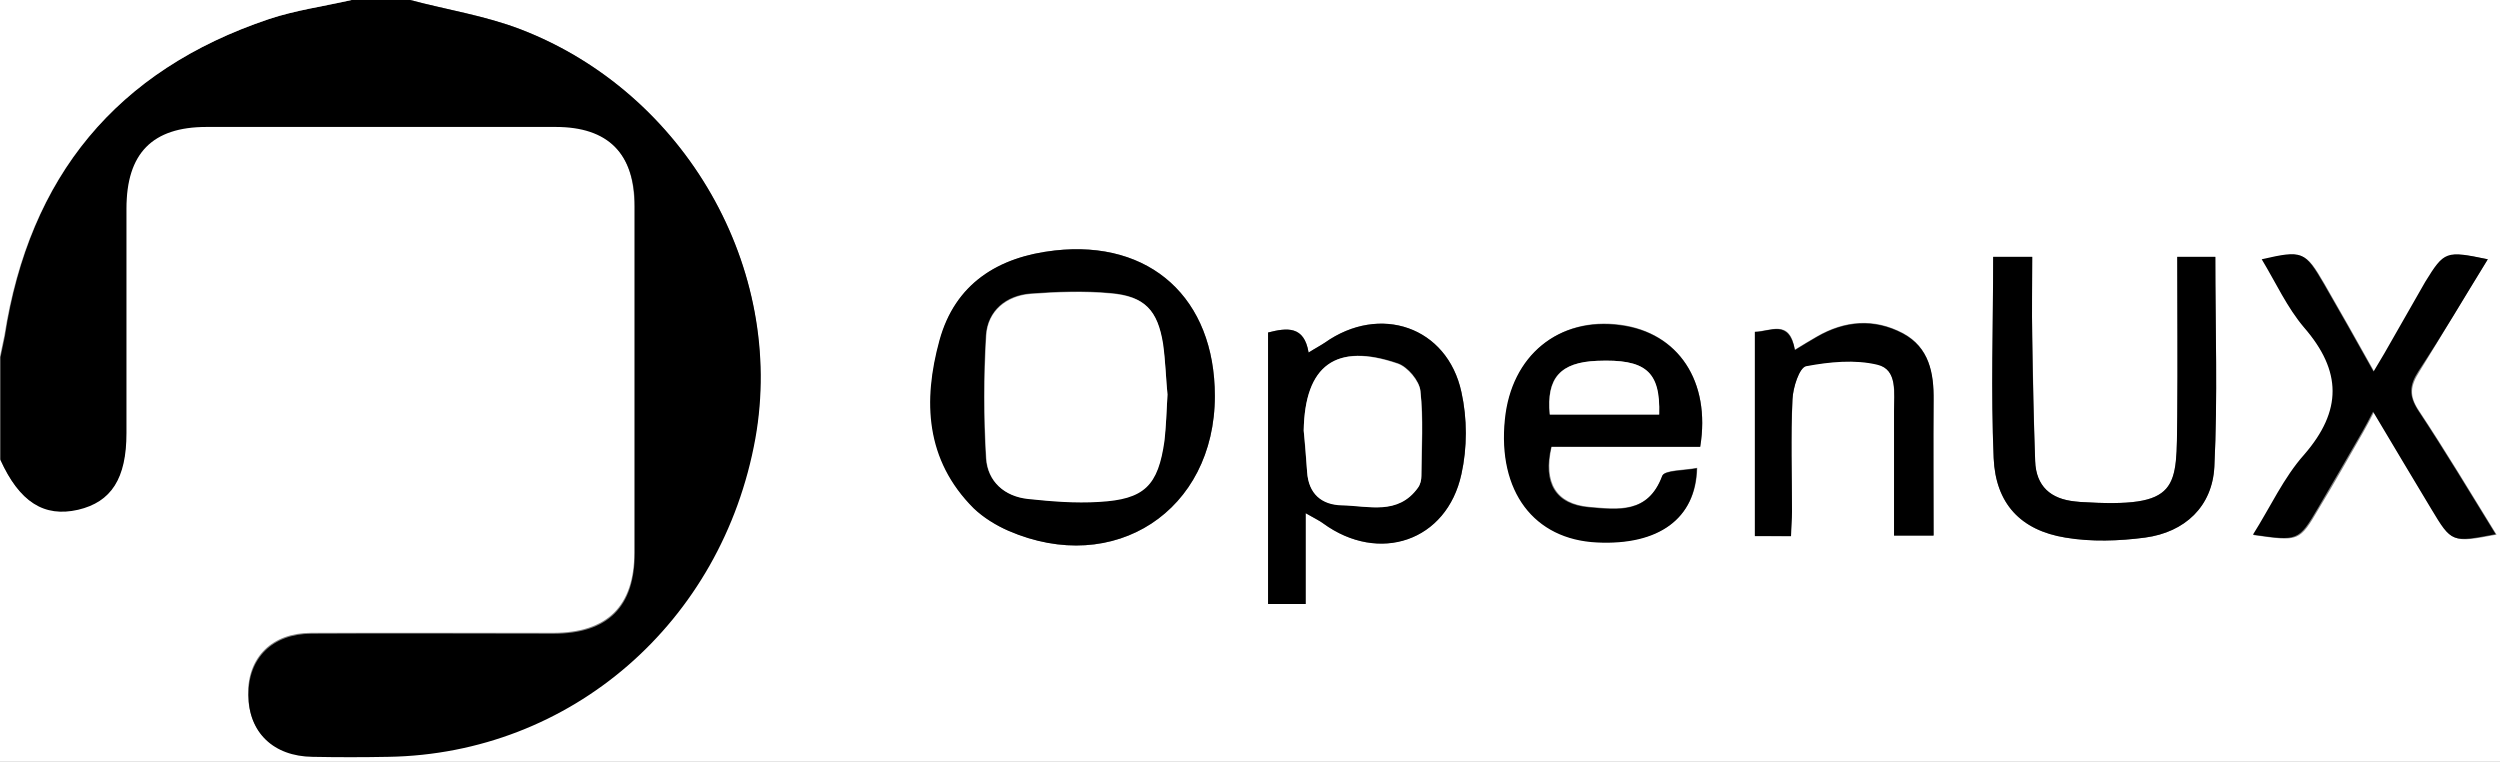
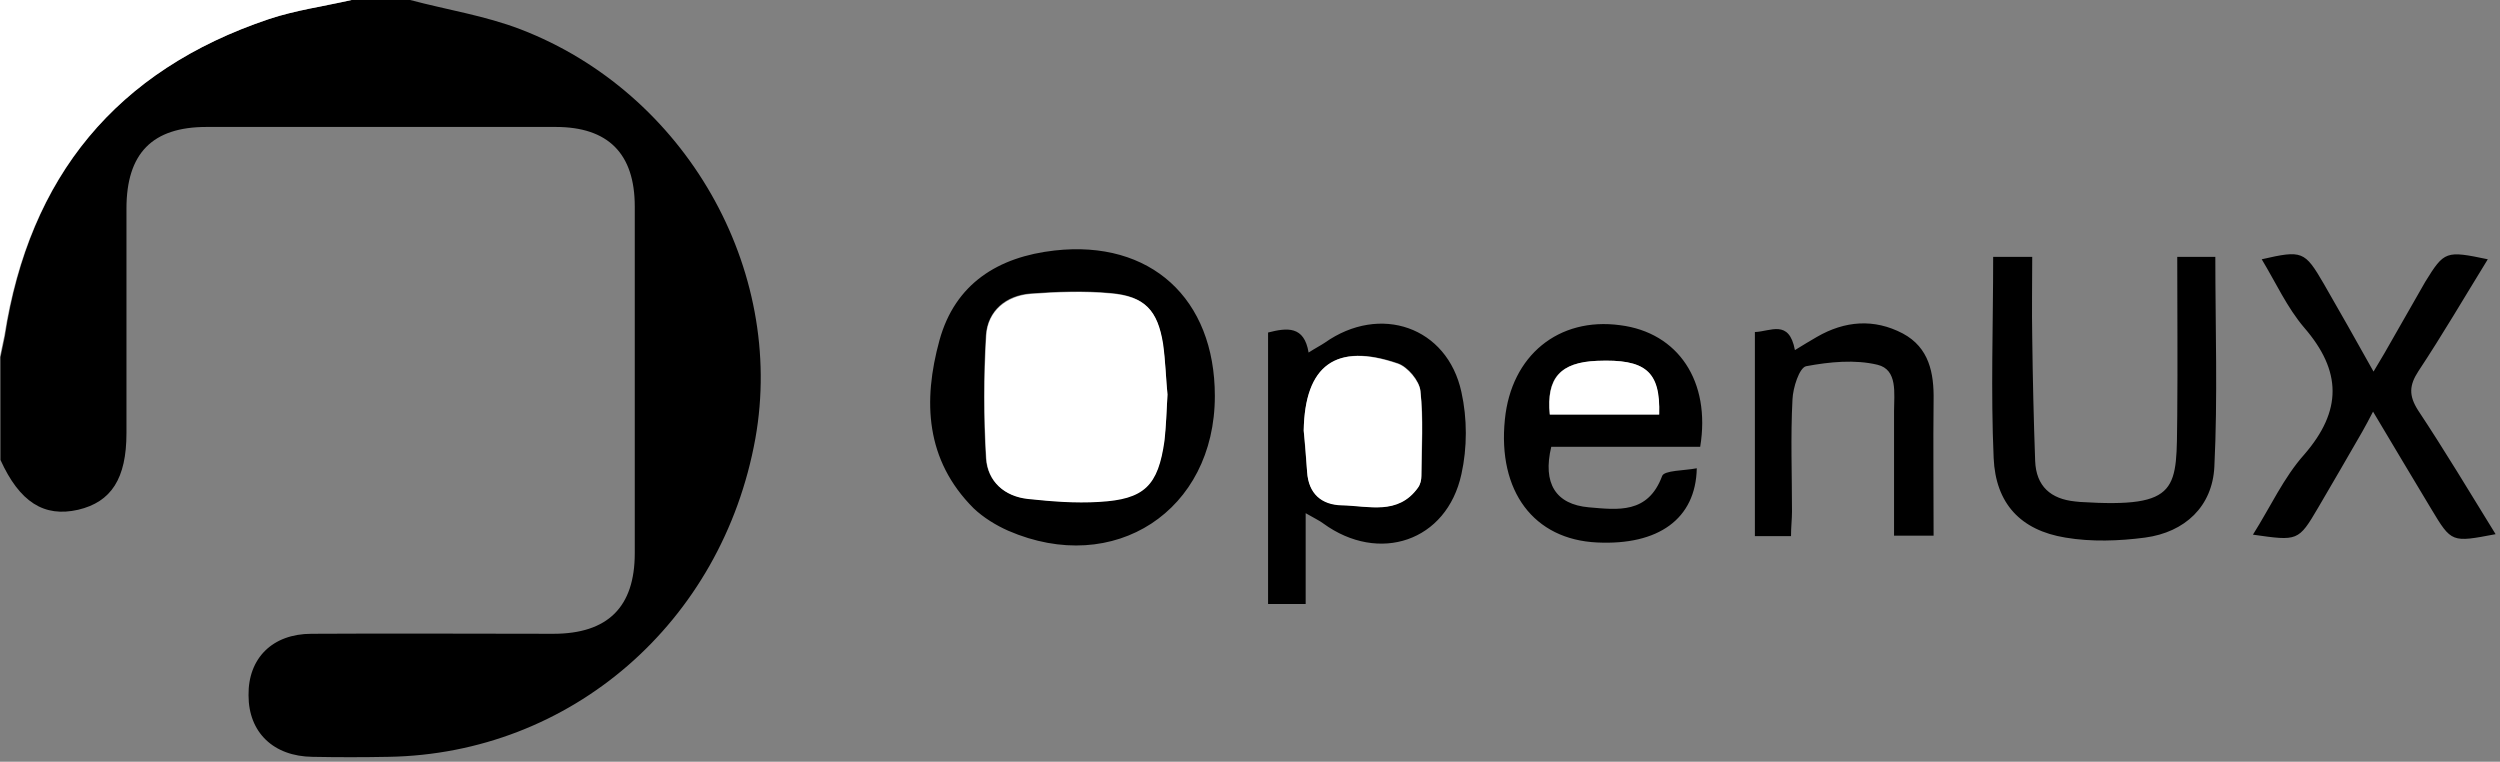
<svg xmlns="http://www.w3.org/2000/svg" xml:space="preserve" id="Layer_1" x="0" y="0" style="enable-background:new 0 0 512 156" version="1.1" viewBox="0 0 512 156">
  <rect x="0" y="0" width="512" height="156" fill="#808080" stroke="none" />
  <style>.st0{fill:#fff}</style>
-   <path d="M84 0h428v156H0V94c3.9 8.6 8.8 11.8 15.9 10.2 6.9-1.5 9.9-6.4 9.9-15.7v-46c0-11.3 5.3-16.7 16.4-16.7h71.5c10.8 0 16.2 5.5 16.2 16.3v71c0 11-5.5 16.5-16.7 16.5H63.7c-8 0-13 5-12.9 12.6.1 7.6 5.1 12.5 13.1 12.6 5.2.1 10.3.1 15.5 0 37.3-.6 68.4-27.5 75.2-65.2 6.3-34.5-14.2-70.6-48-83.6C99.3 3.2 91.5 2 84 0zm164.8 81.1c0-20-13.2-32-32.7-29.8-11.7 1.3-20.5 6.8-23.6 18.4-3.4 12.4-2.8 24.6 7 34.4 1.9 1.9 4.5 3.5 7.1 4.6 21.6 9.4 42.2-4.1 42.2-27.6zm260.7-28c-8.6-1.7-8.9-1.6-12.6 4.7-2.9 4.9-5.6 9.8-8.4 14.7-.6 1-1.2 2-2.2 3.7-3.7-6.6-6.9-12.3-10.2-18-3.9-6.7-4.4-6.9-12.7-5 2.9 4.8 5.2 9.9 8.7 14 7.7 8.9 7.8 17 0 26-4.2 4.8-6.9 10.8-10.5 16.4 9.3 1.3 9.3 1.4 13.4-5.6 3.1-5.1 6-10.3 9-15.5.7-1.2 1.3-2.4 2.2-4.1 4.3 7.2 8 13.5 11.9 19.9 4.2 6.9 4.2 6.9 13.2 5.2-5.3-8.6-10.4-17.1-15.9-25.4-2-3-1.8-5 .1-8 4.7-7.6 9.2-15.3 14-23zm-63.6-.5c0 11.1.1 21.8 0 32.6-.2 14.9.8 18.9-19.9 17.6-.3 0-.7-.1-1-.1-5-.5-8.1-3-8.2-8.3-.3-8.5-.4-16.9-.6-25.4-.1-5.4 0-10.9 0-16.4h-8c0 14-.4 27.6.1 41.2.4 9.3 5.5 14.8 14.7 16.3 5.3.9 10.9.7 16.3 0 8.2-1.1 13.7-6.4 14.2-14.5.7-14.2.2-28.5.2-43h-7.8zm-178.5 52.5c1.9 1.1 2.8 1.5 3.6 2.1 11.4 8.3 25.3 3.6 28.3-10.1 1.2-5.4 1.2-11.4 0-16.8-2.9-13.4-16.8-18.1-28-10.1-.9.6-1.9 1.2-3.3 2-.9-5.5-4.4-5.1-8.3-4.1v55.6h7.7v-18.6zm80.8-13.6c2.2-13.4-4.5-23.4-16.3-25-12.6-1.7-22.2 6.3-23.6 19.3-1.5 14.7 5.9 24.6 18.9 25.2 12.5.6 20.2-4.9 20.4-15.2-2.6.5-6.7.4-7.1 1.6-2.9 7.8-9.1 6.9-15 6.4-6.8-.6-9.4-4.9-7.7-12.4 10 .1 20.2.1 30.4.1zm18.6 18.3c.1-1.9.2-3.5.2-5.1 0-7.7-.2-15.3.1-23 .1-2.4 1.4-6.5 2.8-6.8 4.7-.9 10-1.5 14.6-.3 4.2 1 3.3 5.9 3.4 9.5.1 8.4 0 16.9 0 25.5h8.1V81.9c0-5.6-.9-10.8-6.3-13.7-5.9-3.1-11.9-2.6-17.6.7-1.4.8-2.7 1.6-4.5 2.7-1.1-6.4-4.9-3.7-8.2-3.7v41.8c2.5.1 4.8.1 7.4.1z" class="st0" />
  <path d="M84 0c7.5 2 15.3 3.2 22.6 6 33.8 13 54.3 49.1 48.1 83.8-6.8 37.7-37.8 64.6-75.2 65.2-5.2.1-10.3.1-15.5 0-8-.1-13.1-5-13.1-12.6-.1-7.6 4.9-12.6 12.9-12.6 16.5-.1 33 0 49.5 0 11.2 0 16.7-5.5 16.7-16.5v-71c0-10.9-5.5-16.3-16.2-16.3H42.3c-11.1 0-16.4 5.4-16.4 16.7v46c0 9.3-3.1 14.1-9.9 15.7C9 106 4 102.8.1 94.2v-21c.3-1.4.6-2.9.9-4.3 5-32.7 22.8-54.5 54.1-65C60.5 2.1 66.3 1.3 72 0h12z" />
  <path d="M72 0c-5.7 1.3-11.5 2.1-16.9 3.9C23.8 14.4 6 36.2.9 68.7.6 70.1.3 71.6 0 73V0h72z" class="st0" />
  <path d="M248.8 81.1c0 23.5-20.6 37-42.3 27.6-2.5-1.1-5.1-2.7-7.1-4.6-9.9-9.9-10.4-22-7-34.4 3.2-11.6 12-17.1 23.6-18.4 19.6-2.2 32.8 9.8 32.8 29.8zm-9.7-.3c-.3-2.9-.4-6.8-1-10.5-1.1-6.9-3.8-9.7-10.7-10.3-5.4-.5-10.9-.3-16.4.1-5 .4-8.7 3.5-9.1 8.5-.5 8.4-.5 16.8 0 25.2.3 4.7 3.7 7.8 8.6 8.3 4.8.5 9.6.9 14.4.6 9.4-.5 12.3-3.4 13.5-12.6.4-2.7.5-5.6.7-9.3zm270.4-27.7c-4.8 7.8-9.3 15.5-14.2 22.9-1.9 2.9-2 5-.1 8 5.5 8.3 10.6 16.8 15.9 25.4-9 1.7-9 1.8-13.2-5.2-3.8-6.3-7.6-12.7-11.9-19.9-.9 1.7-1.5 2.9-2.2 4.1-3 5.2-6 10.4-9 15.5-4.1 7-4.2 6.9-13.4 5.6 3.6-5.7 6.3-11.7 10.5-16.4 7.8-9 7.7-17.1 0-26-3.5-4.1-5.8-9.2-8.7-14 8.3-1.9 8.8-1.7 12.7 5 3.3 5.7 6.5 11.4 10.2 18 1-1.7 1.6-2.7 2.2-3.7l8.4-14.7c3.9-6.3 4.2-6.4 12.8-4.6zm-63.6-.5h7.8c0 14.5.5 28.8-.2 43-.4 8.1-6 13.4-14.2 14.5-5.3.7-11 .9-16.3 0-9.2-1.5-14.3-7-14.7-16.3-.6-13.6-.1-27.2-.1-41.2h8c0 5.5-.1 10.9 0 16.4.1 8.5.3 17 .6 25.4.2 5.2 3.2 7.8 8.2 8.3.3 0 .7.1 1 .1 20.7 1.3 19.7-2.7 19.9-17.6.1-10.8 0-21.6 0-32.6zm-178.5 52.5v18.6h-7.7V68.1c3.9-1 7.4-1.4 8.3 4.1 1.4-.9 2.4-1.4 3.3-2 11.3-8 25.1-3.3 28 10.1 1.2 5.4 1.2 11.4 0 16.8-3 13.8-16.9 18.4-28.3 10.1-.8-.6-1.7-1-3.6-2.1zm-.4-16.9c.2 2.8.5 5.6.7 8.4.3 4.4 2.9 6.7 7.1 6.8 5.5.2 11.5 2.1 15.6-3.6.5-.6.7-1.6.7-2.4.1-5.8.5-11.6-.2-17.4-.2-2.1-2.6-4.9-4.6-5.6-12.7-4.3-19 .4-19.3 13.8zm81.2 3.3h-30.5c-1.8 7.5.9 11.8 7.7 12.4 5.9.5 12.1 1.4 15-6.4.4-1.2 4.6-1.1 7.1-1.6-.2 10.4-7.9 15.8-20.4 15.2-13-.6-20.4-10.5-18.9-25.2 1.3-13.1 11-21 23.6-19.3 11.9 1.5 18.6 11.5 16.4 24.9zm-8.4-6.6c.2-8.9-2.9-11.4-12.7-11-7.6.3-10.5 3.5-9.7 11h22.4zm27 24.9h-7.4V68c3.2-.1 7-2.7 8.2 3.7 1.8-1.1 3.1-1.9 4.5-2.7 5.7-3.3 11.7-3.8 17.6-.7 5.4 2.9 6.4 8.1 6.3 13.7-.1 9.1 0 18.3 0 27.7h-8.1V84.2c0-3.6.8-8.5-3.4-9.5-4.6-1.1-9.8-.6-14.6.3-1.4.3-2.7 4.4-2.8 6.8-.4 7.6-.1 15.3-.1 23 0 1.5-.2 3.1-.2 5z" />
  <path d="M239.1 80.8c-.2 3.7-.3 6.6-.6 9.4-1.3 9.3-4.1 12.1-13.5 12.6-4.8.3-9.6-.1-14.4-.6-4.9-.5-8.3-3.6-8.6-8.3-.5-8.4-.5-16.8 0-25.2.3-5 4.1-8.1 9.1-8.5 5.4-.4 10.9-.6 16.4-.1 7 .6 9.6 3.5 10.7 10.3.5 3.6.6 7.5.9 10.4zm27.9 7.4c.2-13.4 6.6-18.1 19.3-13.7 2 .7 4.4 3.6 4.6 5.6.6 5.7.2 11.6.2 17.4 0 .8-.2 1.7-.7 2.4-4.1 5.7-10.1 3.7-15.6 3.6-4.2-.1-6.8-2.4-7.1-6.8-.2-2.9-.4-5.7-.7-8.5zm72.8-3.3h-22.4c-.7-7.5 2.2-10.7 9.7-11 9.9-.4 13 2.1 12.7 11z" class="st0" />
</svg>